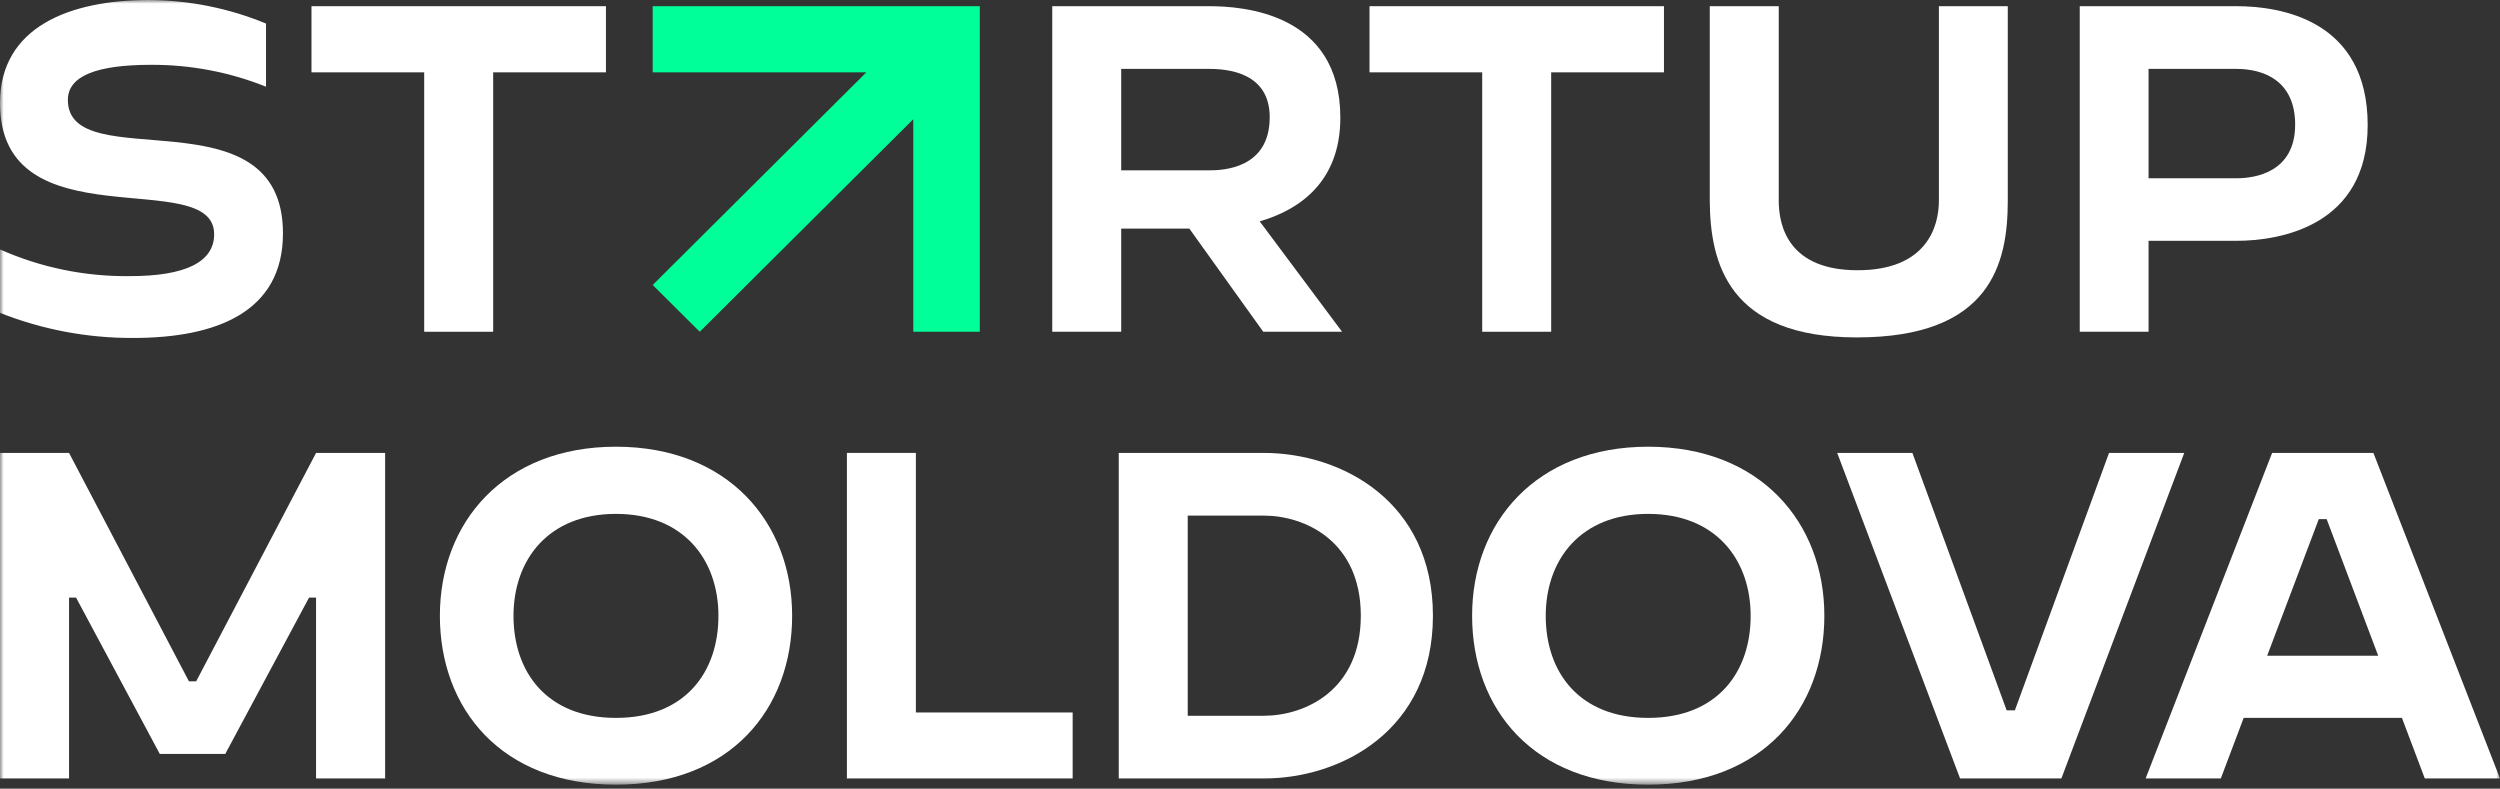
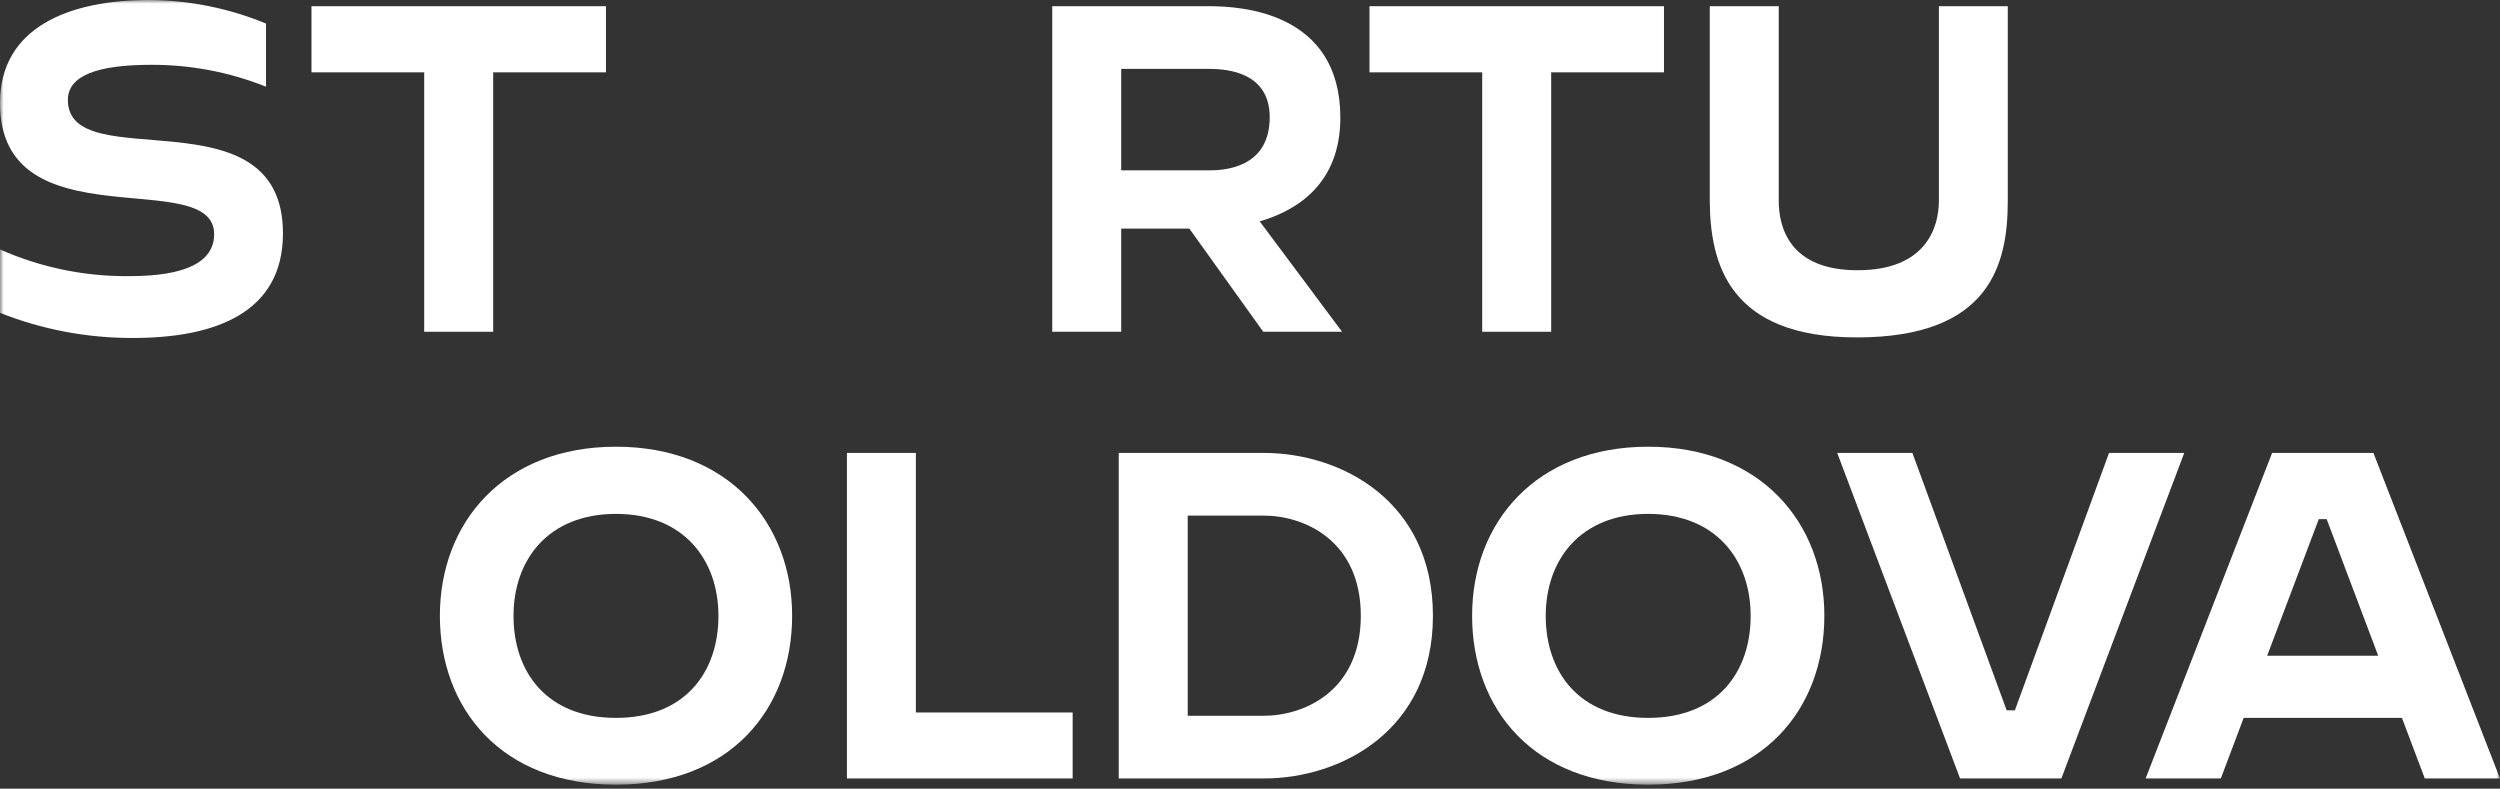
<svg xmlns="http://www.w3.org/2000/svg" width="336" height="106" viewBox="0 0 336 106" fill="none">
  <rect x="0" y="0" width="336" height="106" fill="#333333" stroke="none" />
  <g clip-path="url(#clip0_1453_946)">
    <mask id="mask0_1453_946" style="mask-type:luminance" maskUnits="userSpaceOnUse" x="0" y="0" width="336" height="106">
      <path d="M336 0H0V105.46H336V0Z" fill="white" />
    </mask>
    <g mask="url(#mask0_1453_946)">
-       <path d="M87.723 0.833V9.723H116.431L87.723 38.303L94.047 44.588L122.744 16.019V44.588H131.685V0.833H87.723Z" fill="#00FF99" />
      <path d="M66.281 44.588V9.723H81.44V0.833H41.863V9.723H57.012V44.588H66.281Z" fill="white" />
      <path d="M199.209 44.588H208.478V9.723H223.637V0.833H184.061V9.723H199.209V44.588Z" fill="white" />
      <path d="M123.093 60.871H113.824V104.627H144.164V95.757H123.093V60.871Z" fill="white" />
      <path d="M150.691 30.72H159.844L169.78 44.588H180.374L169.304 29.75C174.484 28.253 180.141 24.561 180.141 15.819C180.141 1.656 166.899 0.833 162.513 0.833H141.422V44.588H150.691V30.72ZM162.513 9.259C165.162 9.259 170.649 9.818 170.649 15.755C170.649 22.653 164.399 22.895 162.513 22.895H150.691V9.259H162.513Z" fill="white" />
      <path d="M325.893 104.627H335.999L318.986 60.871H305.373L288.371 104.627H298.477L301.549 96.485H322.821L325.893 104.627ZM304.706 88.132L311.645 69.772H312.704L319.632 88.132H304.706Z" fill="white" />
      <path d="M283.456 60.871L270.797 95.472H269.696L257.026 60.871H246.92L263.435 104.627H277.047L293.562 60.871H283.456Z" fill="white" />
-       <path d="M288.766 32.365H300.588C306.456 32.365 318.215 30.362 318.215 16.81C318.215 2.647 306.456 0.833 300.588 0.833H279.518V44.588H288.766V32.365ZM300.588 9.259C304.179 9.259 308.469 10.799 308.469 16.747C308.469 23.169 303.077 23.96 300.588 23.96H288.766V9.259H300.588Z" fill="white" />
      <path d="M249.571 45.348C267.579 45.348 269.846 35.413 269.846 26.955V0.833H260.588V26.977C260.588 30.562 258.861 36.32 249.656 36.32C240.45 36.32 239.062 30.467 239.062 26.977V0.833H229.793V26.977C229.835 35.434 232.367 45.348 249.571 45.348Z" fill="white" />
-       <path d="M26.367 91.57H25.392L9.28 60.871H0V104.627H9.28V80.318H10.223L21.473 101.326H30.276L41.536 80.318H42.479V104.627H51.759V60.871H42.479L26.367 91.57Z" fill="white" />
      <path d="M169.842 60.871H150.361V104.627H169.842C180.298 104.627 192.586 98.13 192.586 82.754C192.586 67.378 180.298 60.871 169.842 60.871ZM169.842 96.2H159.63V69.297H169.842C175.34 69.297 182.893 72.683 182.893 82.754C182.893 92.825 175.34 96.2 169.842 96.2Z" fill="white" />
      <path d="M82.787 60.038C67.723 60.038 59.121 70.204 59.121 82.754C59.121 95.304 67.416 105.46 82.787 105.46C98.158 105.46 106.463 95.293 106.463 82.754C106.463 70.215 97.85 60.038 82.787 60.038ZM82.787 96.485C73.496 96.485 69.015 90.337 69.015 82.775C69.015 75.214 73.698 69.066 82.787 69.066C91.876 69.066 96.558 75.214 96.558 82.775C96.558 90.337 92.077 96.485 82.787 96.485Z" fill="white" />
      <path d="M221.517 60.038C206.453 60.038 197.852 70.204 197.852 82.754C197.852 95.304 206.136 105.46 221.517 105.46C236.899 105.46 245.193 95.293 245.193 82.754C245.193 70.215 236.581 60.038 221.517 60.038ZM221.517 96.485C212.227 96.485 207.746 90.337 207.746 82.775C207.746 75.214 212.428 69.066 221.517 69.066C230.606 69.066 235.288 75.214 235.288 82.775C235.288 90.337 230.807 96.485 221.517 96.485Z" fill="white" />
      <path d="M38.03 31.364C38.03 12.054 9.121 23.918 9.121 13.436C9.121 10.209 12.966 8.711 20.308 8.711C25.599 8.688 30.844 9.687 35.753 11.653V3.164C30.774 1.108 25.443 0.034 20.053 0C9.375 0 0 3.617 0 13.857C0 32.84 28.782 22.157 28.782 31.48C28.782 35.245 24.863 37.111 17.479 37.111C11.461 37.188 5.497 35.965 0 33.526V42.047C5.689 44.3 11.759 45.445 17.882 45.422C29.11 45.422 38.03 41.931 38.03 31.364Z" fill="white" />
    </g>
  </g>
  <defs>
    <clipPath id="clip0_1453_946">
      <rect width="336" height="106" fill="white" />
    </clipPath>
  </defs>
</svg>